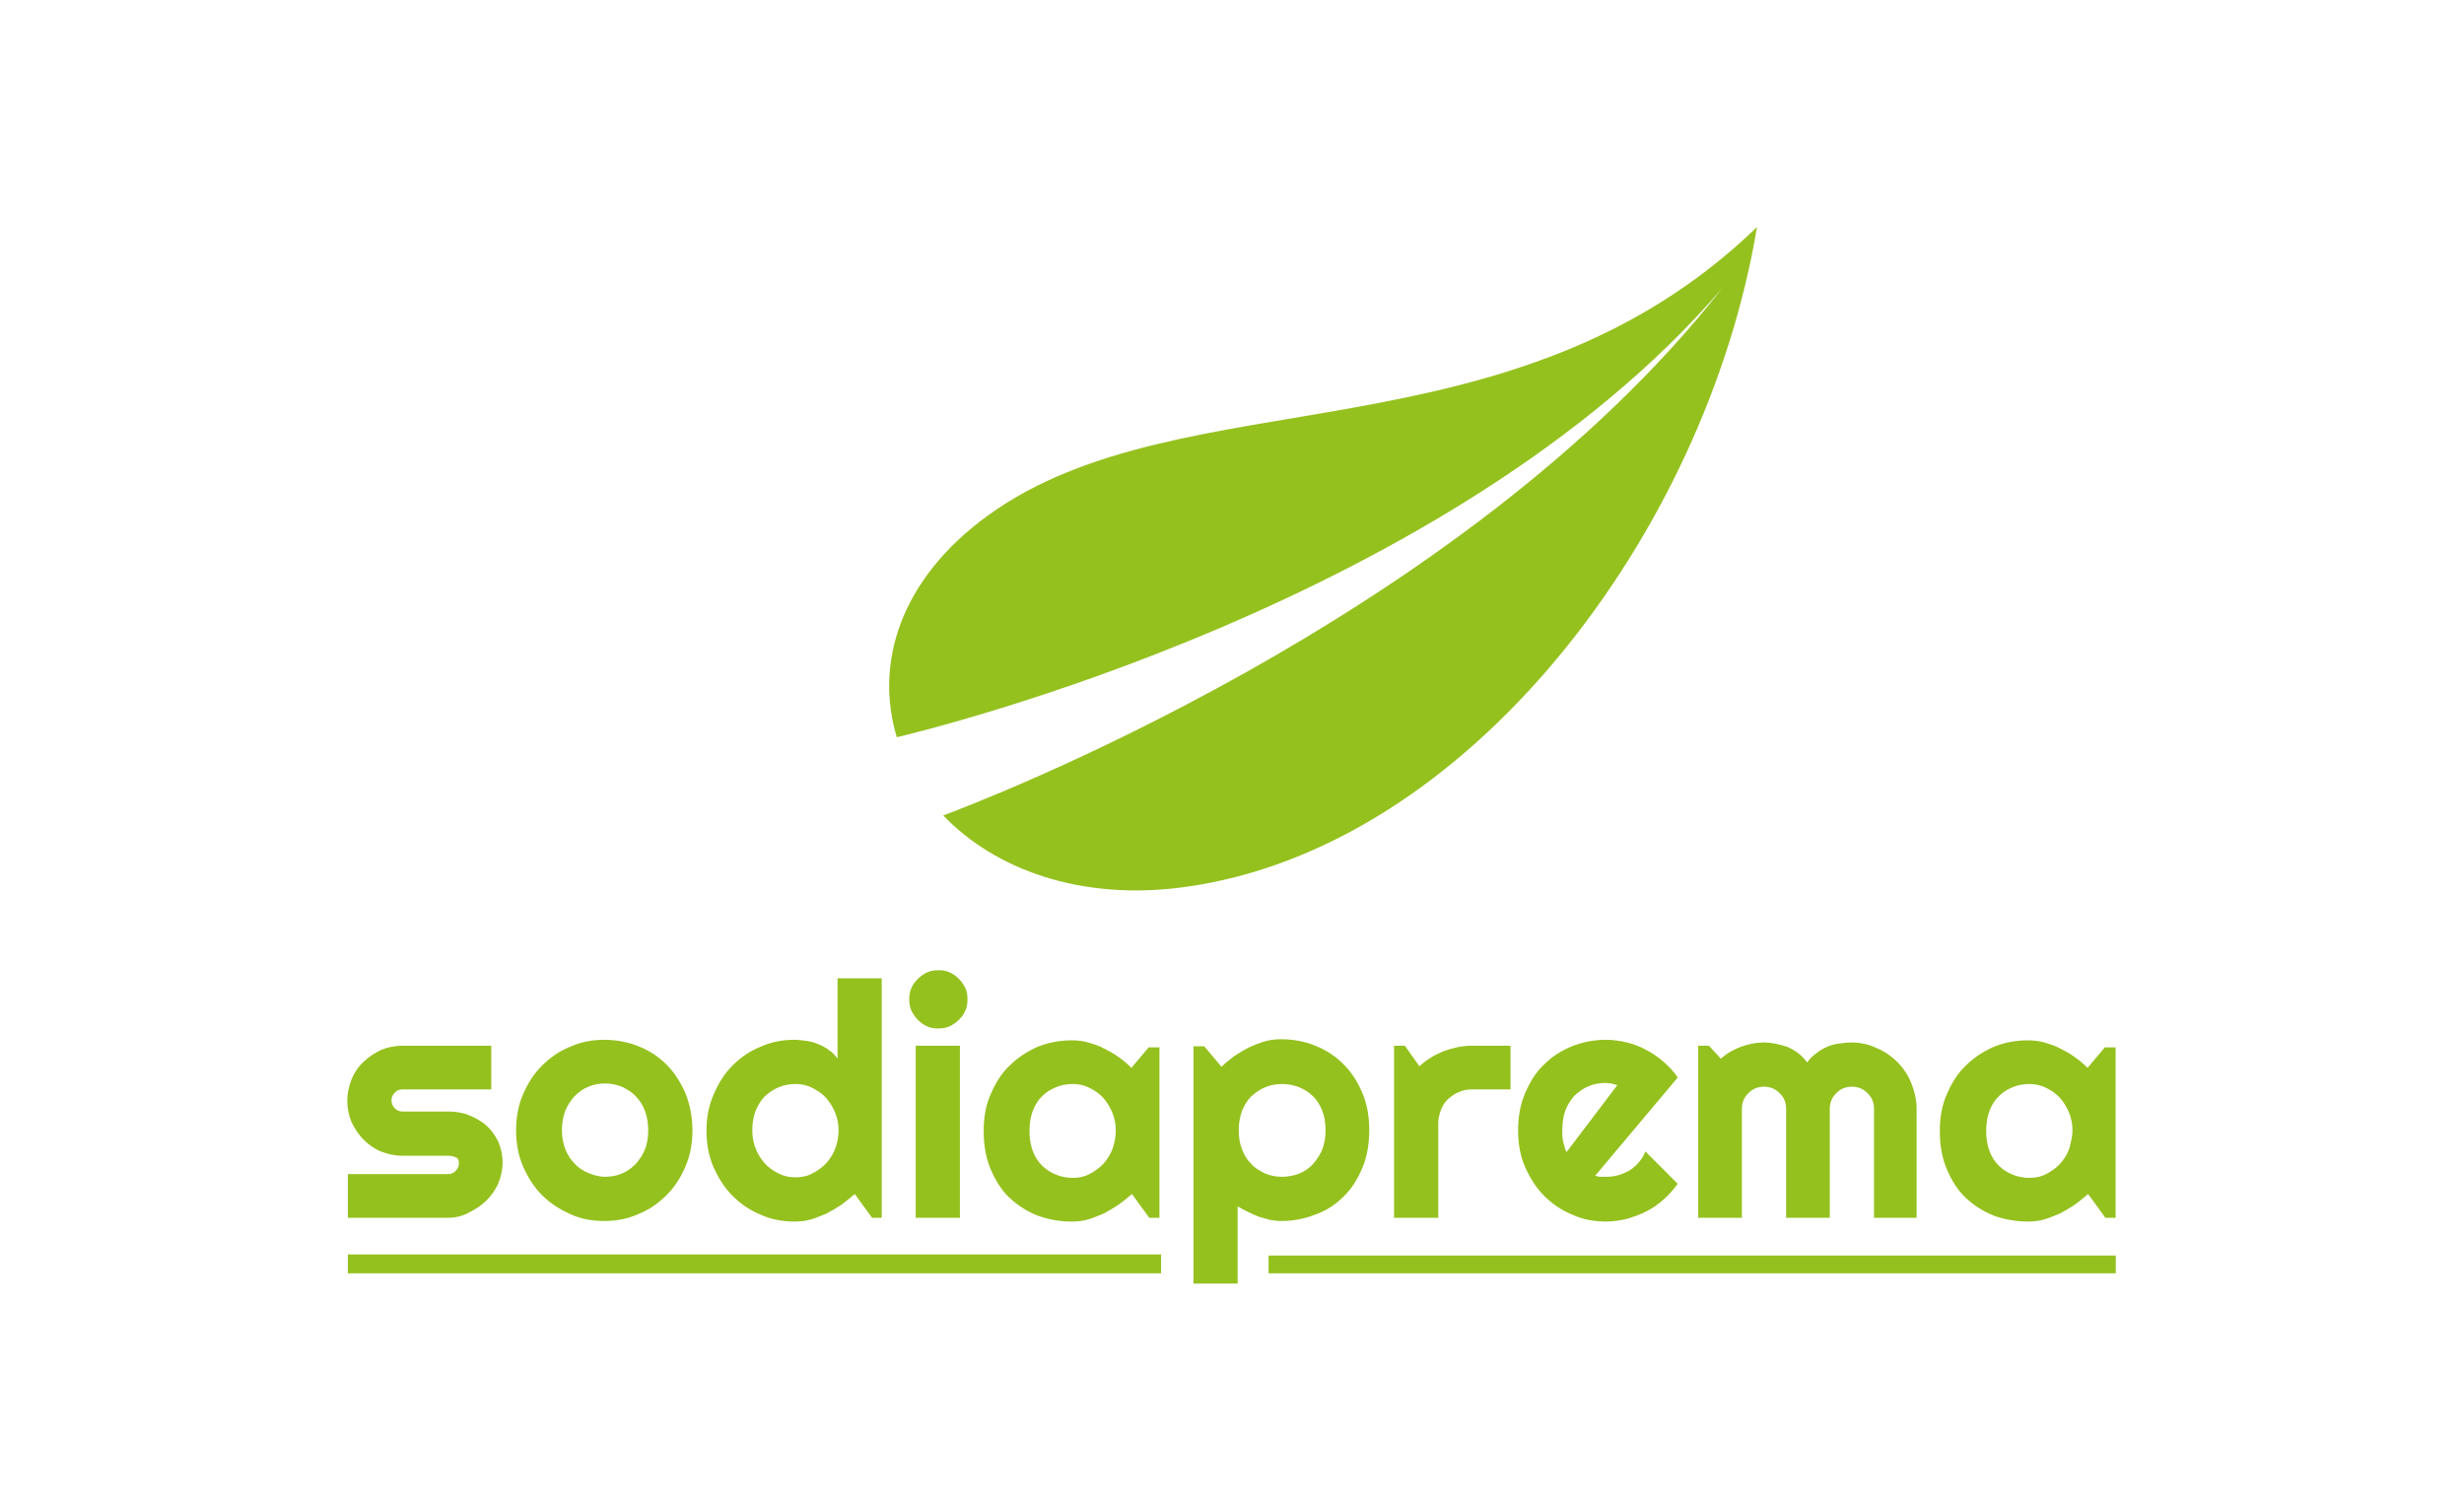
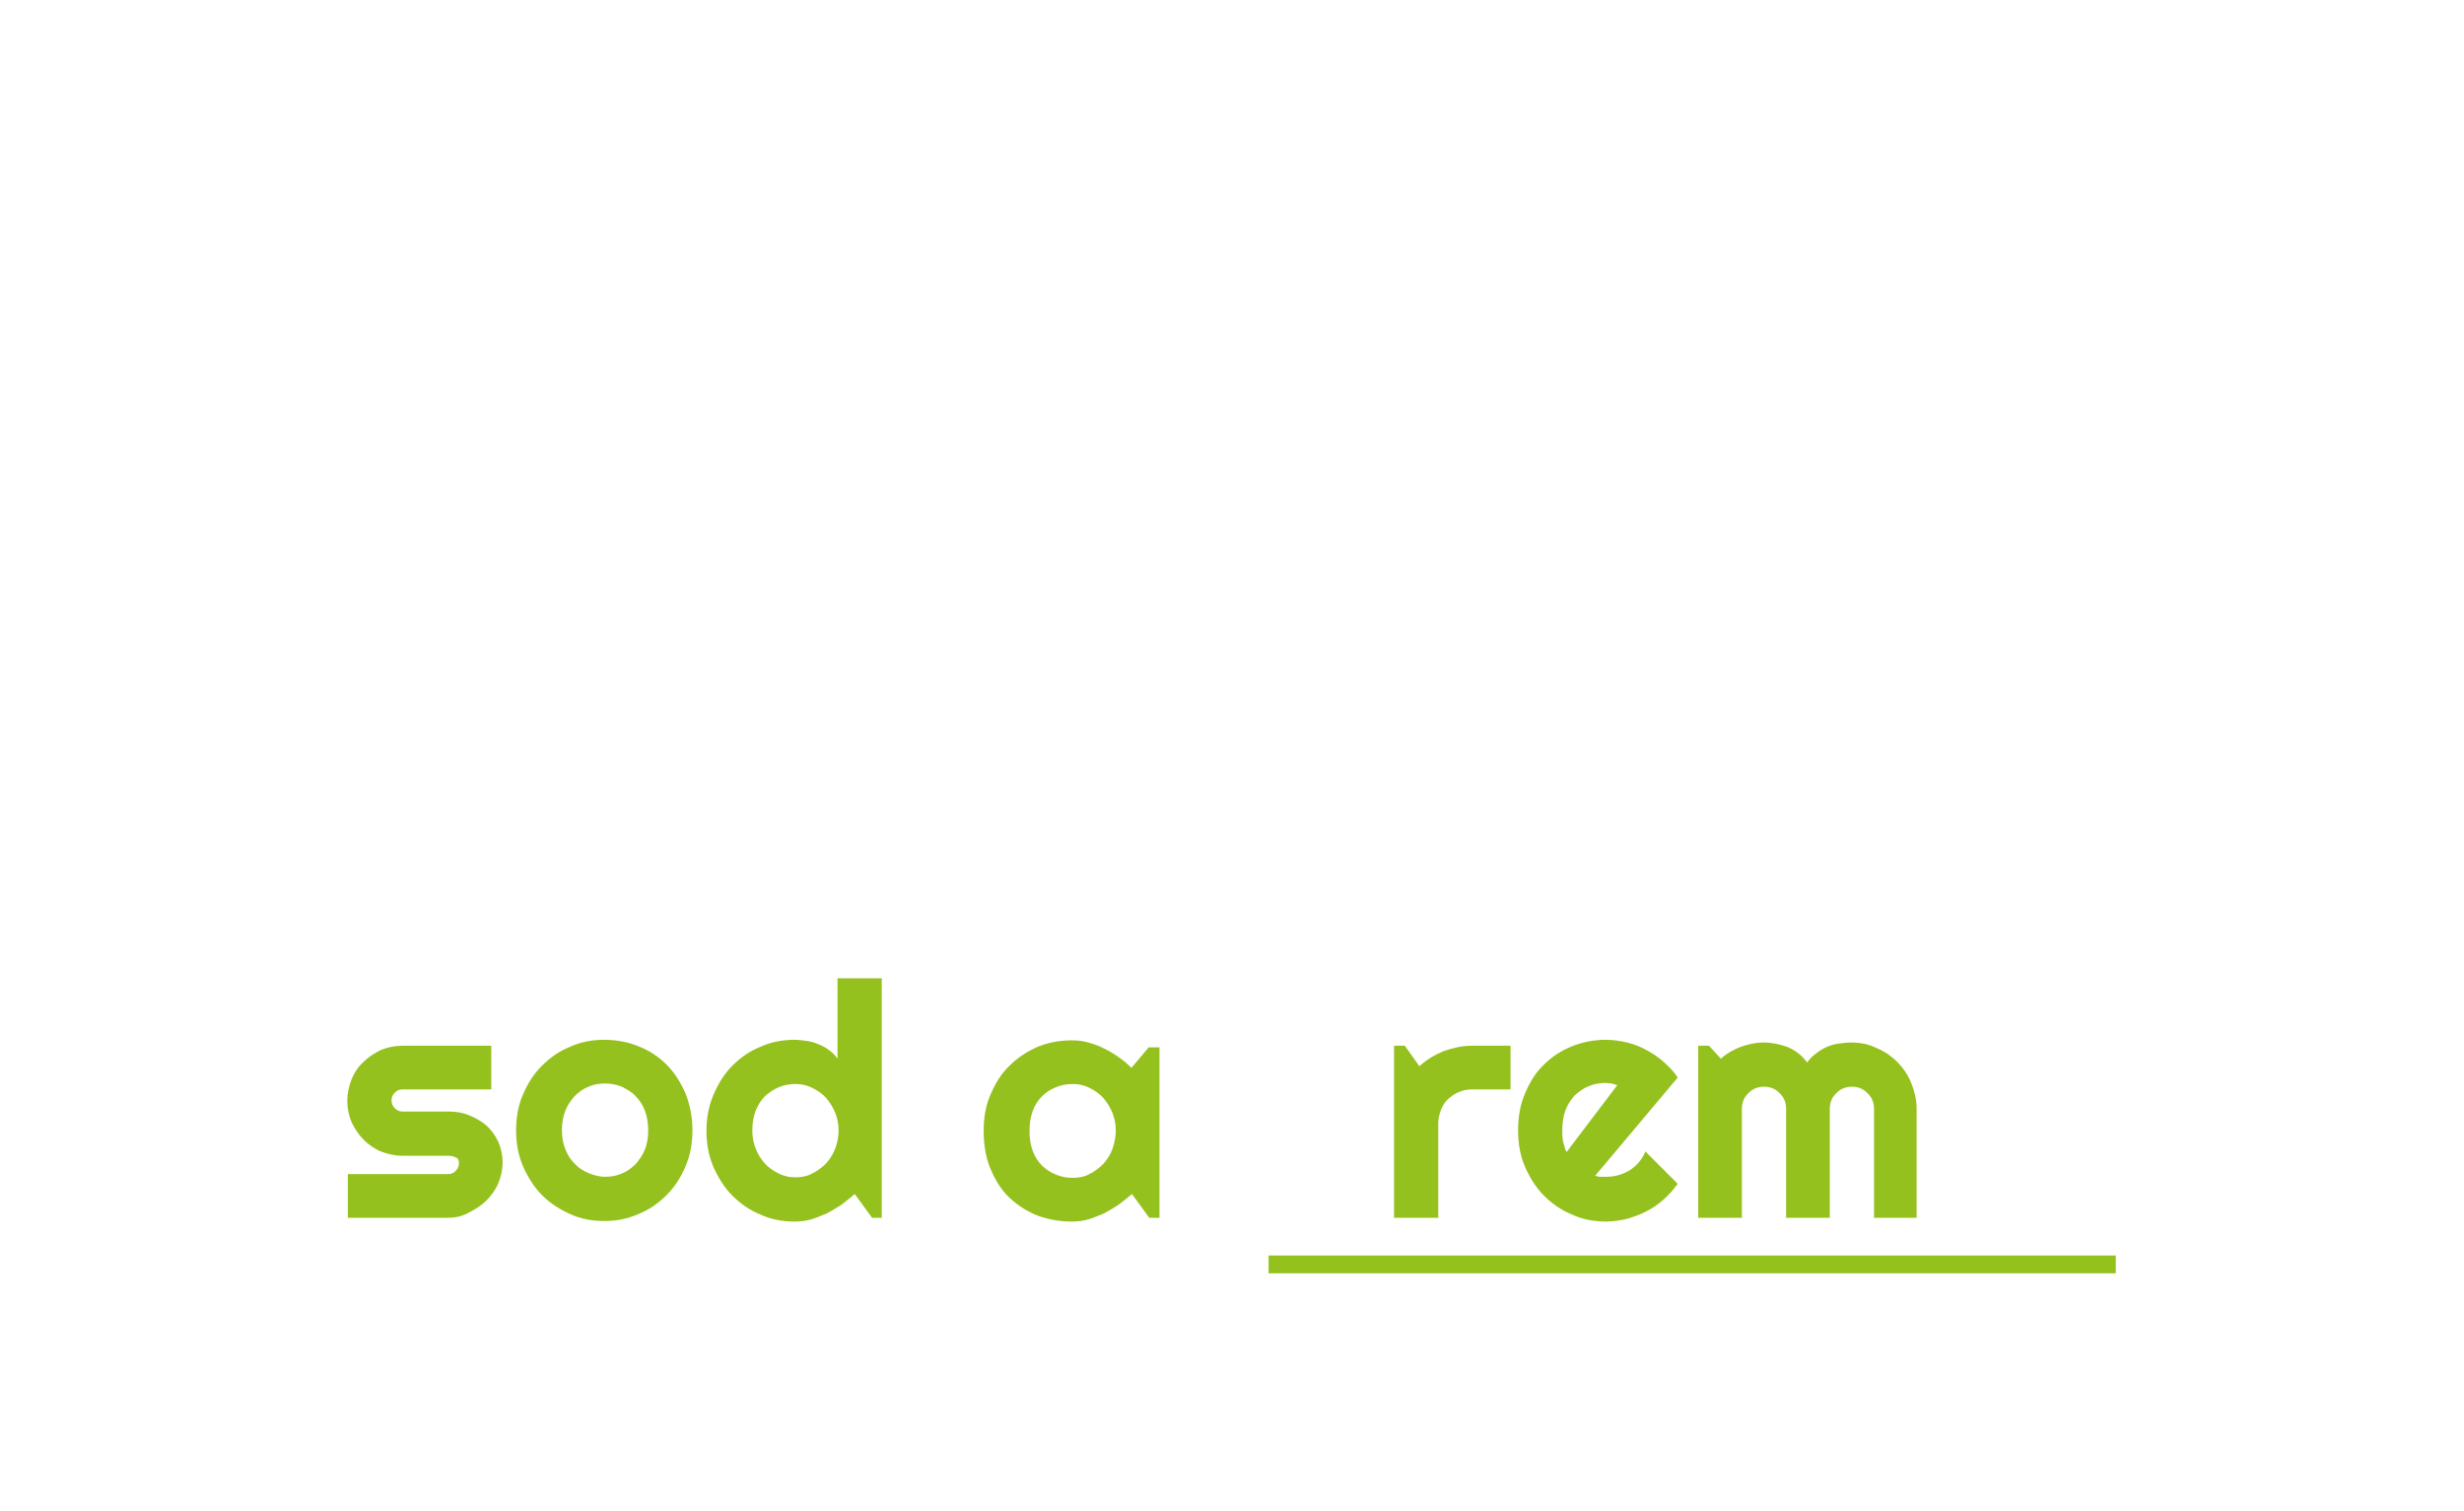
<svg xmlns="http://www.w3.org/2000/svg" version="1.1" id="Calque_1" x="0px" y="0px" viewBox="0 0 456.9 280.1" style="enable-background:new 0 0 456.9 280.1;" xml:space="preserve">
  <style type="text/css">
	.st0{fill:#95C11F;}
	.st1{fill-rule:evenodd;clip-rule:evenodd;fill:#95C11F;}
</style>
  <g>
    <g>
      <path class="st0" d="M83.1,225.8H64.5v-8.1h18.6c0.6,0,1-0.2,1.4-0.6c0.4-0.4,0.6-0.9,0.6-1.4c0-0.6-0.2-1-0.6-1.1    c-0.4-0.2-0.9-0.3-1.4-0.3h-8.5c-1.4,0-2.7-0.3-4-0.8c-1.2-0.5-2.3-1.3-3.2-2.2c-0.9-0.9-1.6-2-2.2-3.2c-0.5-1.2-0.8-2.5-0.8-4    c0-1.4,0.3-2.7,0.8-4c0.5-1.2,1.2-2.3,2.2-3.2c0.9-0.9,2-1.6,3.2-2.2c1.2-0.5,2.6-0.8,4-0.8h16.5v8.1H74.6c-0.6,0-1,0.2-1.4,0.6    c-0.4,0.4-0.6,0.9-0.6,1.4c0,0.6,0.2,1.1,0.6,1.5c0.4,0.4,0.9,0.6,1.4,0.6h8.5c1.4,0,2.7,0.2,3.9,0.7c1.2,0.5,2.3,1.1,3.2,1.9    c0.9,0.8,1.6,1.8,2.2,3c0.5,1.2,0.8,2.5,0.8,3.8c0,1.4-0.3,2.7-0.8,3.9c-0.5,1.2-1.3,2.3-2.2,3.2c-0.9,0.9-2,1.6-3.2,2.2    C85.8,225.5,84.5,225.8,83.1,225.8z" />
      <path class="st0" d="M128.4,209.6c0,2.4-0.4,4.6-1.3,6.7c-0.9,2.1-2,3.8-3.5,5.3c-1.5,1.5-3.2,2.7-5.2,3.5c-2,0.9-4.1,1.3-6.4,1.3    c-2.2,0-4.4-0.4-6.3-1.3c-2-0.9-3.7-2-5.2-3.5c-1.5-1.5-2.6-3.3-3.5-5.3c-0.9-2.1-1.3-4.3-1.3-6.7c0-2.4,0.4-4.7,1.3-6.7    c0.9-2.1,2-3.8,3.5-5.3c1.5-1.5,3.2-2.7,5.2-3.5c2-0.9,4.1-1.3,6.3-1.3c2.3,0,4.4,0.4,6.4,1.2c2,0.8,3.7,1.9,5.2,3.4    c1.5,1.5,2.6,3.3,3.5,5.3C127.9,204.7,128.4,207,128.4,209.6z M120.2,209.6c0-1.3-0.2-2.5-0.6-3.6c-0.4-1.1-1-2-1.7-2.7    c-0.7-0.8-1.6-1.3-2.6-1.8c-1-0.4-2-0.6-3.1-0.6s-2.2,0.2-3.1,0.6c-1,0.4-1.8,1-2.6,1.8c-0.7,0.8-1.3,1.7-1.7,2.7    c-0.4,1.1-0.6,2.2-0.6,3.6c0,1.2,0.2,2.4,0.6,3.4c0.4,1.1,1,2,1.7,2.7c0.7,0.8,1.6,1.4,2.6,1.8c1,0.4,2,0.7,3.1,0.7    s2.2-0.2,3.1-0.6c1-0.4,1.8-1,2.6-1.8c0.7-0.8,1.3-1.7,1.7-2.7S120.2,210.9,120.2,209.6z" />
      <path class="st0" d="M163.7,225.8h-2l-3.2-4.4c-0.8,0.7-1.6,1.3-2.5,2c-0.9,0.6-1.8,1.1-2.7,1.6c-1,0.4-1.9,0.8-2.9,1.1    c-1,0.3-2,0.4-3.1,0.4c-2.2,0-4.4-0.4-6.3-1.3c-2-0.8-3.7-2-5.2-3.5c-1.5-1.5-2.6-3.3-3.5-5.3c-0.9-2.1-1.3-4.3-1.3-6.7    c0-2.4,0.4-4.6,1.3-6.7c0.9-2.1,2-3.9,3.5-5.4c1.5-1.5,3.2-2.7,5.2-3.5c2-0.9,4.1-1.3,6.3-1.3c0.7,0,1.5,0.1,2.2,0.2    c0.8,0.1,1.5,0.3,2.2,0.6c0.7,0.3,1.4,0.6,2,1.1c0.6,0.4,1.2,1,1.6,1.6v-14.9h8.2V225.8z M155.5,209.6c0-1.1-0.2-2.2-0.6-3.2    c-0.4-1-1-2-1.7-2.8c-0.7-0.8-1.6-1.4-2.6-1.9c-1-0.5-2-0.7-3.1-0.7c-1.1,0-2.2,0.2-3.1,0.6c-1,0.4-1.8,1-2.6,1.7    c-0.7,0.7-1.3,1.7-1.7,2.7c-0.4,1.1-0.6,2.3-0.6,3.6c0,1.2,0.2,2.3,0.6,3.3c0.4,1.1,1,2,1.7,2.8c0.7,0.8,1.6,1.4,2.6,1.9    c1,0.5,2,0.7,3.1,0.7c1.1,0,2.2-0.2,3.1-0.7c1-0.5,1.8-1.1,2.6-1.9c0.7-0.8,1.3-1.7,1.7-2.8C155.3,211.8,155.5,210.7,155.5,209.6z    " />
-       <path class="st0" d="M179.4,185.3c0,0.8-0.1,1.5-0.4,2.1c-0.3,0.7-0.7,1.2-1.2,1.7c-0.5,0.5-1.1,0.9-1.7,1.2    c-0.7,0.3-1.4,0.4-2.1,0.4c-0.8,0-1.5-0.1-2.1-0.4c-0.7-0.3-1.2-0.7-1.7-1.2c-0.5-0.5-0.9-1.1-1.2-1.7c-0.3-0.7-0.4-1.4-0.4-2.1    c0-0.7,0.1-1.4,0.4-2.1c0.3-0.7,0.7-1.2,1.2-1.7c0.5-0.5,1.1-0.9,1.7-1.2c0.7-0.3,1.4-0.4,2.1-0.4c0.8,0,1.5,0.1,2.1,0.4    c0.7,0.3,1.2,0.7,1.7,1.2c0.5,0.5,0.9,1.1,1.2,1.7C179.3,183.8,179.4,184.5,179.4,185.3z M178,225.8h-8.2v-31.9h8.2V225.8z" />
      <path class="st0" d="M215.1,225.8h-2l-3.2-4.4c-0.8,0.7-1.6,1.3-2.5,2c-0.9,0.6-1.8,1.1-2.7,1.6c-1,0.4-1.9,0.8-2.9,1.1    c-1,0.3-2,0.4-3.1,0.4c-2.2,0-4.4-0.4-6.3-1.1c-2-0.8-3.7-1.9-5.2-3.3c-1.5-1.4-2.6-3.2-3.5-5.3c-0.9-2.1-1.3-4.5-1.3-7.1    c0-2.5,0.4-4.8,1.3-6.8c0.9-2.1,2-3.9,3.5-5.3c1.5-1.5,3.2-2.6,5.2-3.5c2-0.8,4.1-1.2,6.3-1.2c1,0,2.1,0.1,3.1,0.4    c1,0.3,2,0.6,2.9,1.1c1,0.5,1.9,1,2.7,1.6c0.9,0.6,1.7,1.3,2.4,2l3.2-3.8h2V225.8z M206.9,209.6c0-1.1-0.2-2.2-0.6-3.2    c-0.4-1-1-2-1.7-2.8c-0.7-0.8-1.6-1.4-2.6-1.9c-1-0.5-2-0.7-3.1-0.7s-2.2,0.2-3.1,0.6c-1,0.4-1.8,0.9-2.6,1.7    c-0.7,0.7-1.3,1.6-1.7,2.7c-0.4,1.1-0.6,2.3-0.6,3.7c0,1.4,0.2,2.6,0.6,3.7c0.4,1.1,1,2,1.7,2.7c0.7,0.7,1.6,1.3,2.6,1.7    c1,0.4,2,0.6,3.1,0.6s2.2-0.2,3.1-0.7c1-0.5,1.8-1.1,2.6-1.9c0.7-0.8,1.3-1.7,1.7-2.8C206.7,211.8,206.9,210.7,206.9,209.6z" />
-       <path class="st0" d="M229.5,238h-8.2v-44h2l3.2,3.8c0.7-0.7,1.5-1.3,2.4-2c0.9-0.6,1.8-1.1,2.7-1.6c0.9-0.4,1.9-0.8,2.9-1.1    c1-0.3,2-0.4,3.1-0.4c2.2,0,4.4,0.4,6.3,1.2c2,0.8,3.7,1.9,5.2,3.4c1.5,1.5,2.6,3.2,3.5,5.3c0.9,2.1,1.3,4.4,1.3,6.9    c0,2.6-0.4,5-1.3,7.1c-0.9,2.1-2,3.9-3.5,5.3c-1.5,1.5-3.2,2.6-5.2,3.3c-2,0.8-4.1,1.2-6.3,1.2c-0.7,0-1.4-0.1-2.1-0.2    c-0.7-0.2-1.4-0.4-2.1-0.6c-0.7-0.3-1.4-0.6-2-0.9c-0.7-0.3-1.3-0.7-1.9-1V238z M245.8,209.6c0-1.3-0.2-2.6-0.6-3.6    c-0.4-1.1-1-2-1.7-2.7c-0.7-0.7-1.6-1.3-2.6-1.7c-1-0.4-2-0.6-3.2-0.6c-1.1,0-2.2,0.2-3.1,0.6c-1,0.4-1.8,1-2.6,1.7    c-0.7,0.7-1.3,1.7-1.7,2.7c-0.4,1.1-0.6,2.3-0.6,3.6c0,1.3,0.2,2.5,0.6,3.5c0.4,1.1,1,2,1.7,2.7c0.7,0.8,1.6,1.3,2.6,1.8    c1,0.4,2,0.6,3.1,0.6c1.1,0,2.2-0.2,3.2-0.6c1-0.4,1.9-1,2.6-1.8c0.7-0.8,1.3-1.7,1.7-2.7C245.6,212,245.8,210.9,245.8,209.6z" />
      <path class="st0" d="M266.6,225.8h-8.1v-31.9h2l2.7,3.8c1.3-1.2,2.8-2.1,4.5-2.8c1.7-0.6,3.4-1,5.2-1h7.2v8.1h-7.2    c-0.9,0-1.7,0.2-2.4,0.5c-0.8,0.3-1.4,0.8-2,1.3c-0.6,0.6-1,1.2-1.3,2s-0.5,1.6-0.5,2.4V225.8z" />
      <path class="st0" d="M295.8,218c0.3,0.1,0.6,0.2,1,0.2c0.3,0,0.6,0,1,0c0.8,0,1.6-0.1,2.3-0.3c0.7-0.2,1.4-0.5,2.1-0.9    c0.6-0.4,1.2-0.9,1.7-1.5c0.5-0.6,0.9-1.2,1.2-2l6,6c-0.8,1.1-1.6,2-2.6,2.9c-1,0.9-2,1.6-3.2,2.2c-1.1,0.6-2.3,1-3.6,1.4    c-1.3,0.3-2.6,0.5-3.9,0.5c-2.2,0-4.4-0.4-6.3-1.3c-2-0.8-3.7-2-5.2-3.5c-1.5-1.5-2.6-3.3-3.5-5.3c-0.9-2.1-1.3-4.3-1.3-6.8    c0-2.5,0.4-4.8,1.3-6.9c0.9-2.1,2-3.9,3.5-5.3c1.5-1.5,3.2-2.6,5.2-3.4c2-0.8,4.1-1.2,6.3-1.2c1.3,0,2.6,0.2,3.9,0.5    c1.3,0.3,2.5,0.8,3.6,1.4c1.1,0.6,2.2,1.3,3.2,2.2c1,0.9,1.9,1.8,2.6,2.9L295.8,218z M299.9,201.2c-0.4-0.1-0.7-0.2-1.1-0.3    c-0.4,0-0.7-0.1-1.1-0.1c-1.1,0-2.2,0.2-3.1,0.6c-1,0.4-1.8,1-2.6,1.7c-0.7,0.8-1.3,1.7-1.7,2.7c-0.4,1.1-0.6,2.3-0.6,3.6    c0,0.3,0,0.6,0,1c0,0.4,0.1,0.8,0.1,1.1c0.1,0.4,0.2,0.8,0.3,1.1c0.1,0.4,0.2,0.7,0.4,1L299.9,201.2z" />
      <path class="st0" d="M355.6,225.8h-8.1v-20.2c0-0.6-0.1-1.1-0.3-1.6c-0.2-0.5-0.5-0.9-0.9-1.3c-0.4-0.4-0.8-0.7-1.3-0.9    c-0.5-0.2-1-0.3-1.6-0.3s-1.1,0.1-1.6,0.3c-0.5,0.2-0.9,0.5-1.3,0.9c-0.4,0.4-0.7,0.8-0.9,1.3c-0.2,0.5-0.3,1-0.3,1.6v20.2h-8.1    v-20.2c0-0.6-0.1-1.1-0.3-1.6c-0.2-0.5-0.5-0.9-0.9-1.3c-0.4-0.4-0.8-0.7-1.3-0.9c-0.5-0.2-1-0.3-1.6-0.3c-0.6,0-1.1,0.1-1.6,0.3    c-0.5,0.2-0.9,0.5-1.3,0.9c-0.4,0.4-0.7,0.8-0.9,1.3c-0.2,0.5-0.3,1-0.3,1.6v20.2h-8.1v-31.9h2l2.2,2.4c1.1-1,2.4-1.7,3.7-2.2    c1.4-0.5,2.8-0.8,4.2-0.8c1.5,0,2.9,0.3,4.4,0.8c1.4,0.6,2.7,1.5,3.7,2.9c0.5-0.7,1.1-1.3,1.7-1.7c0.6-0.5,1.3-0.9,2-1.2    s1.4-0.5,2.2-0.6c0.8-0.1,1.5-0.2,2.2-0.2c1.7,0,3.3,0.3,4.7,1c1.5,0.6,2.8,1.5,3.9,2.6c1.1,1.1,2,2.4,2.6,3.9    c0.6,1.5,1,3.1,1,4.8V225.8z" />
-       <path class="st0" d="M392.4,225.8h-2l-3.2-4.4c-0.8,0.7-1.6,1.3-2.5,2c-0.9,0.6-1.8,1.1-2.7,1.6c-1,0.4-1.9,0.8-2.9,1.1    c-1,0.3-2,0.4-3.1,0.4c-2.2,0-4.4-0.4-6.3-1.1c-2-0.8-3.7-1.9-5.2-3.3c-1.5-1.4-2.6-3.2-3.5-5.3c-0.9-2.1-1.3-4.5-1.3-7.1    c0-2.5,0.4-4.8,1.3-6.8c0.9-2.1,2-3.9,3.5-5.3c1.5-1.5,3.2-2.6,5.2-3.5c2-0.8,4.1-1.2,6.3-1.2c1,0,2.1,0.1,3.1,0.4    c1,0.3,2,0.6,2.9,1.1c1,0.5,1.9,1,2.7,1.6c0.9,0.6,1.7,1.3,2.4,2l3.2-3.8h2V225.8z M384.3,209.6c0-1.1-0.2-2.2-0.6-3.2    c-0.4-1-1-2-1.7-2.8c-0.7-0.8-1.6-1.4-2.6-1.9c-1-0.5-2-0.7-3.1-0.7s-2.2,0.2-3.1,0.6c-1,0.4-1.8,0.9-2.6,1.7    c-0.7,0.7-1.3,1.6-1.7,2.7c-0.4,1.1-0.6,2.3-0.6,3.7c0,1.4,0.2,2.6,0.6,3.7c0.4,1.1,1,2,1.7,2.7c0.7,0.7,1.6,1.3,2.6,1.7    c1,0.4,2,0.6,3.1,0.6s2.2-0.2,3.1-0.7c1-0.5,1.8-1.1,2.6-1.9c0.7-0.8,1.3-1.7,1.7-2.8C384,211.8,384.3,210.7,384.3,209.6z" />
    </g>
-     <path class="st1" d="M219.5,164.5c52.8-7.1,96.9-65.8,106.3-122.4c-45.6,44.1-106.4,27.4-142.5,53.4c-16.6,12-21.1,27.7-17,41.2   c5.4-1.3,102.7-24.7,153-83.2c-48.3,61.6-139.3,95.8-144.4,97.7C184.4,161.1,200.2,167.1,219.5,164.5z" />
-     <rect x="64.5" y="232.6" class="st1" width="150.8" height="3.5" />
    <rect x="235.2" y="232.8" transform="matrix(-1 8.157773e-11 -8.157773e-11 -1 627.532 468.897)" class="st1" width="157.1" height="3.3" />
  </g>
</svg>